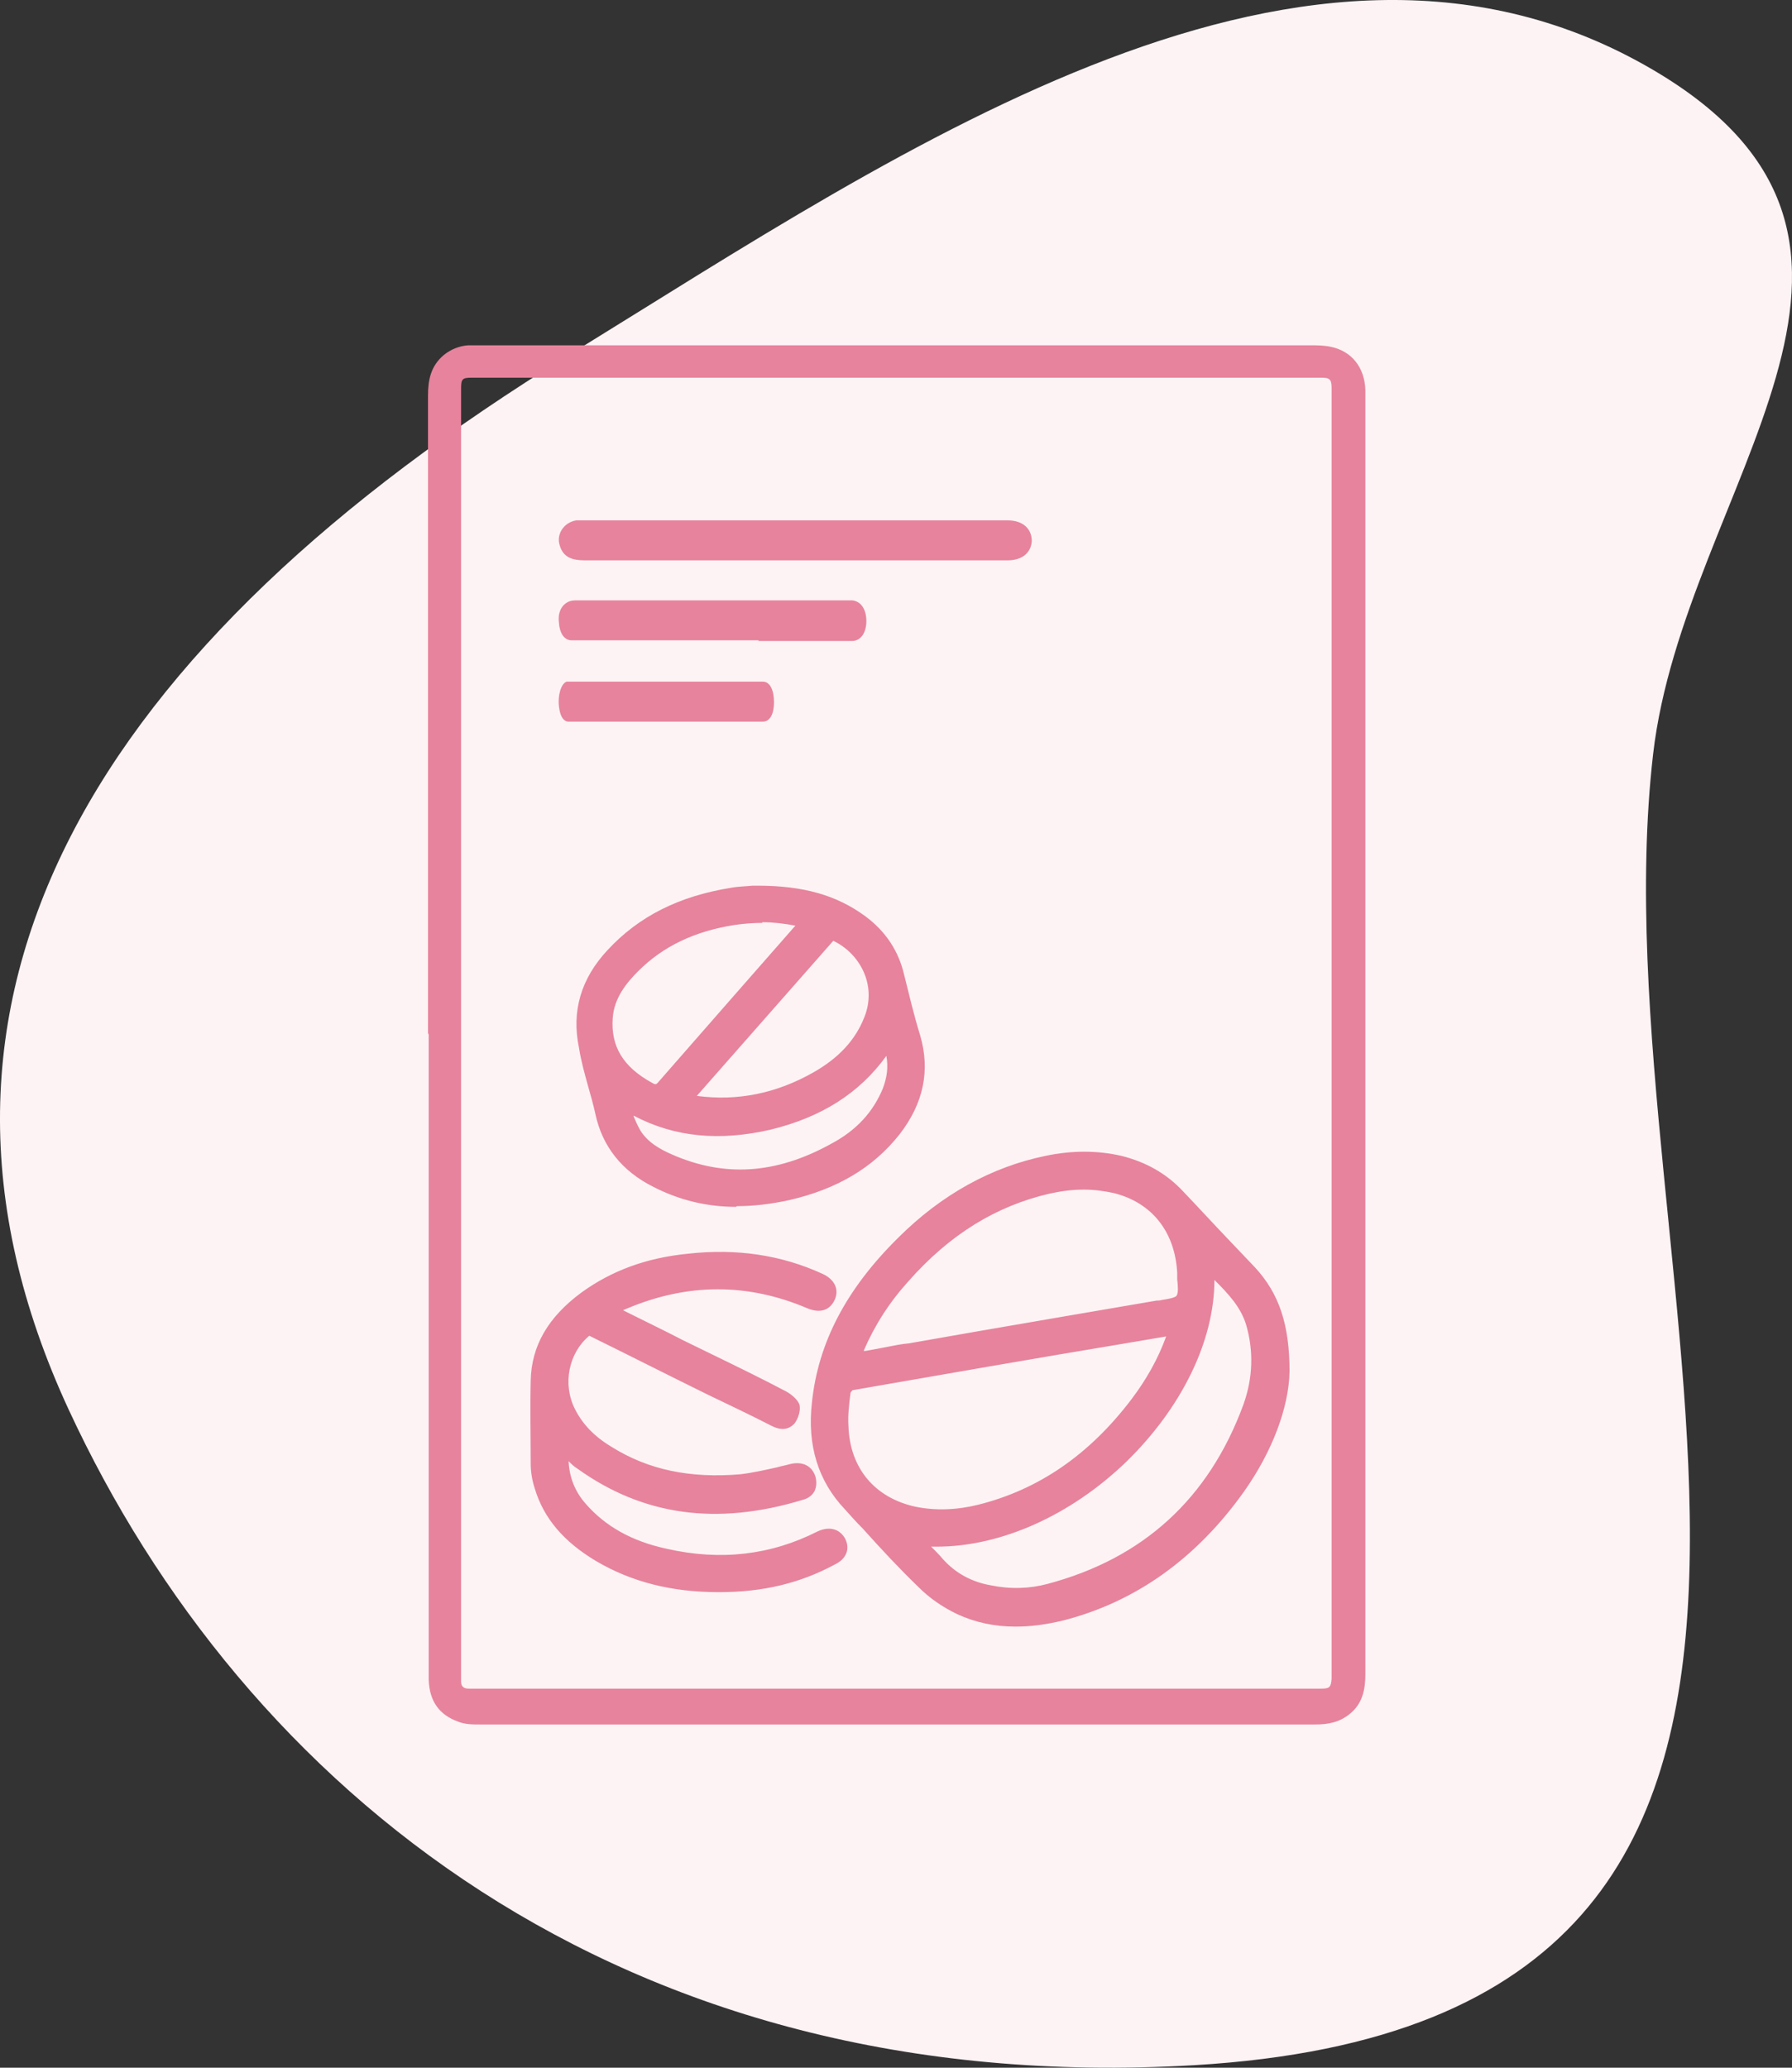
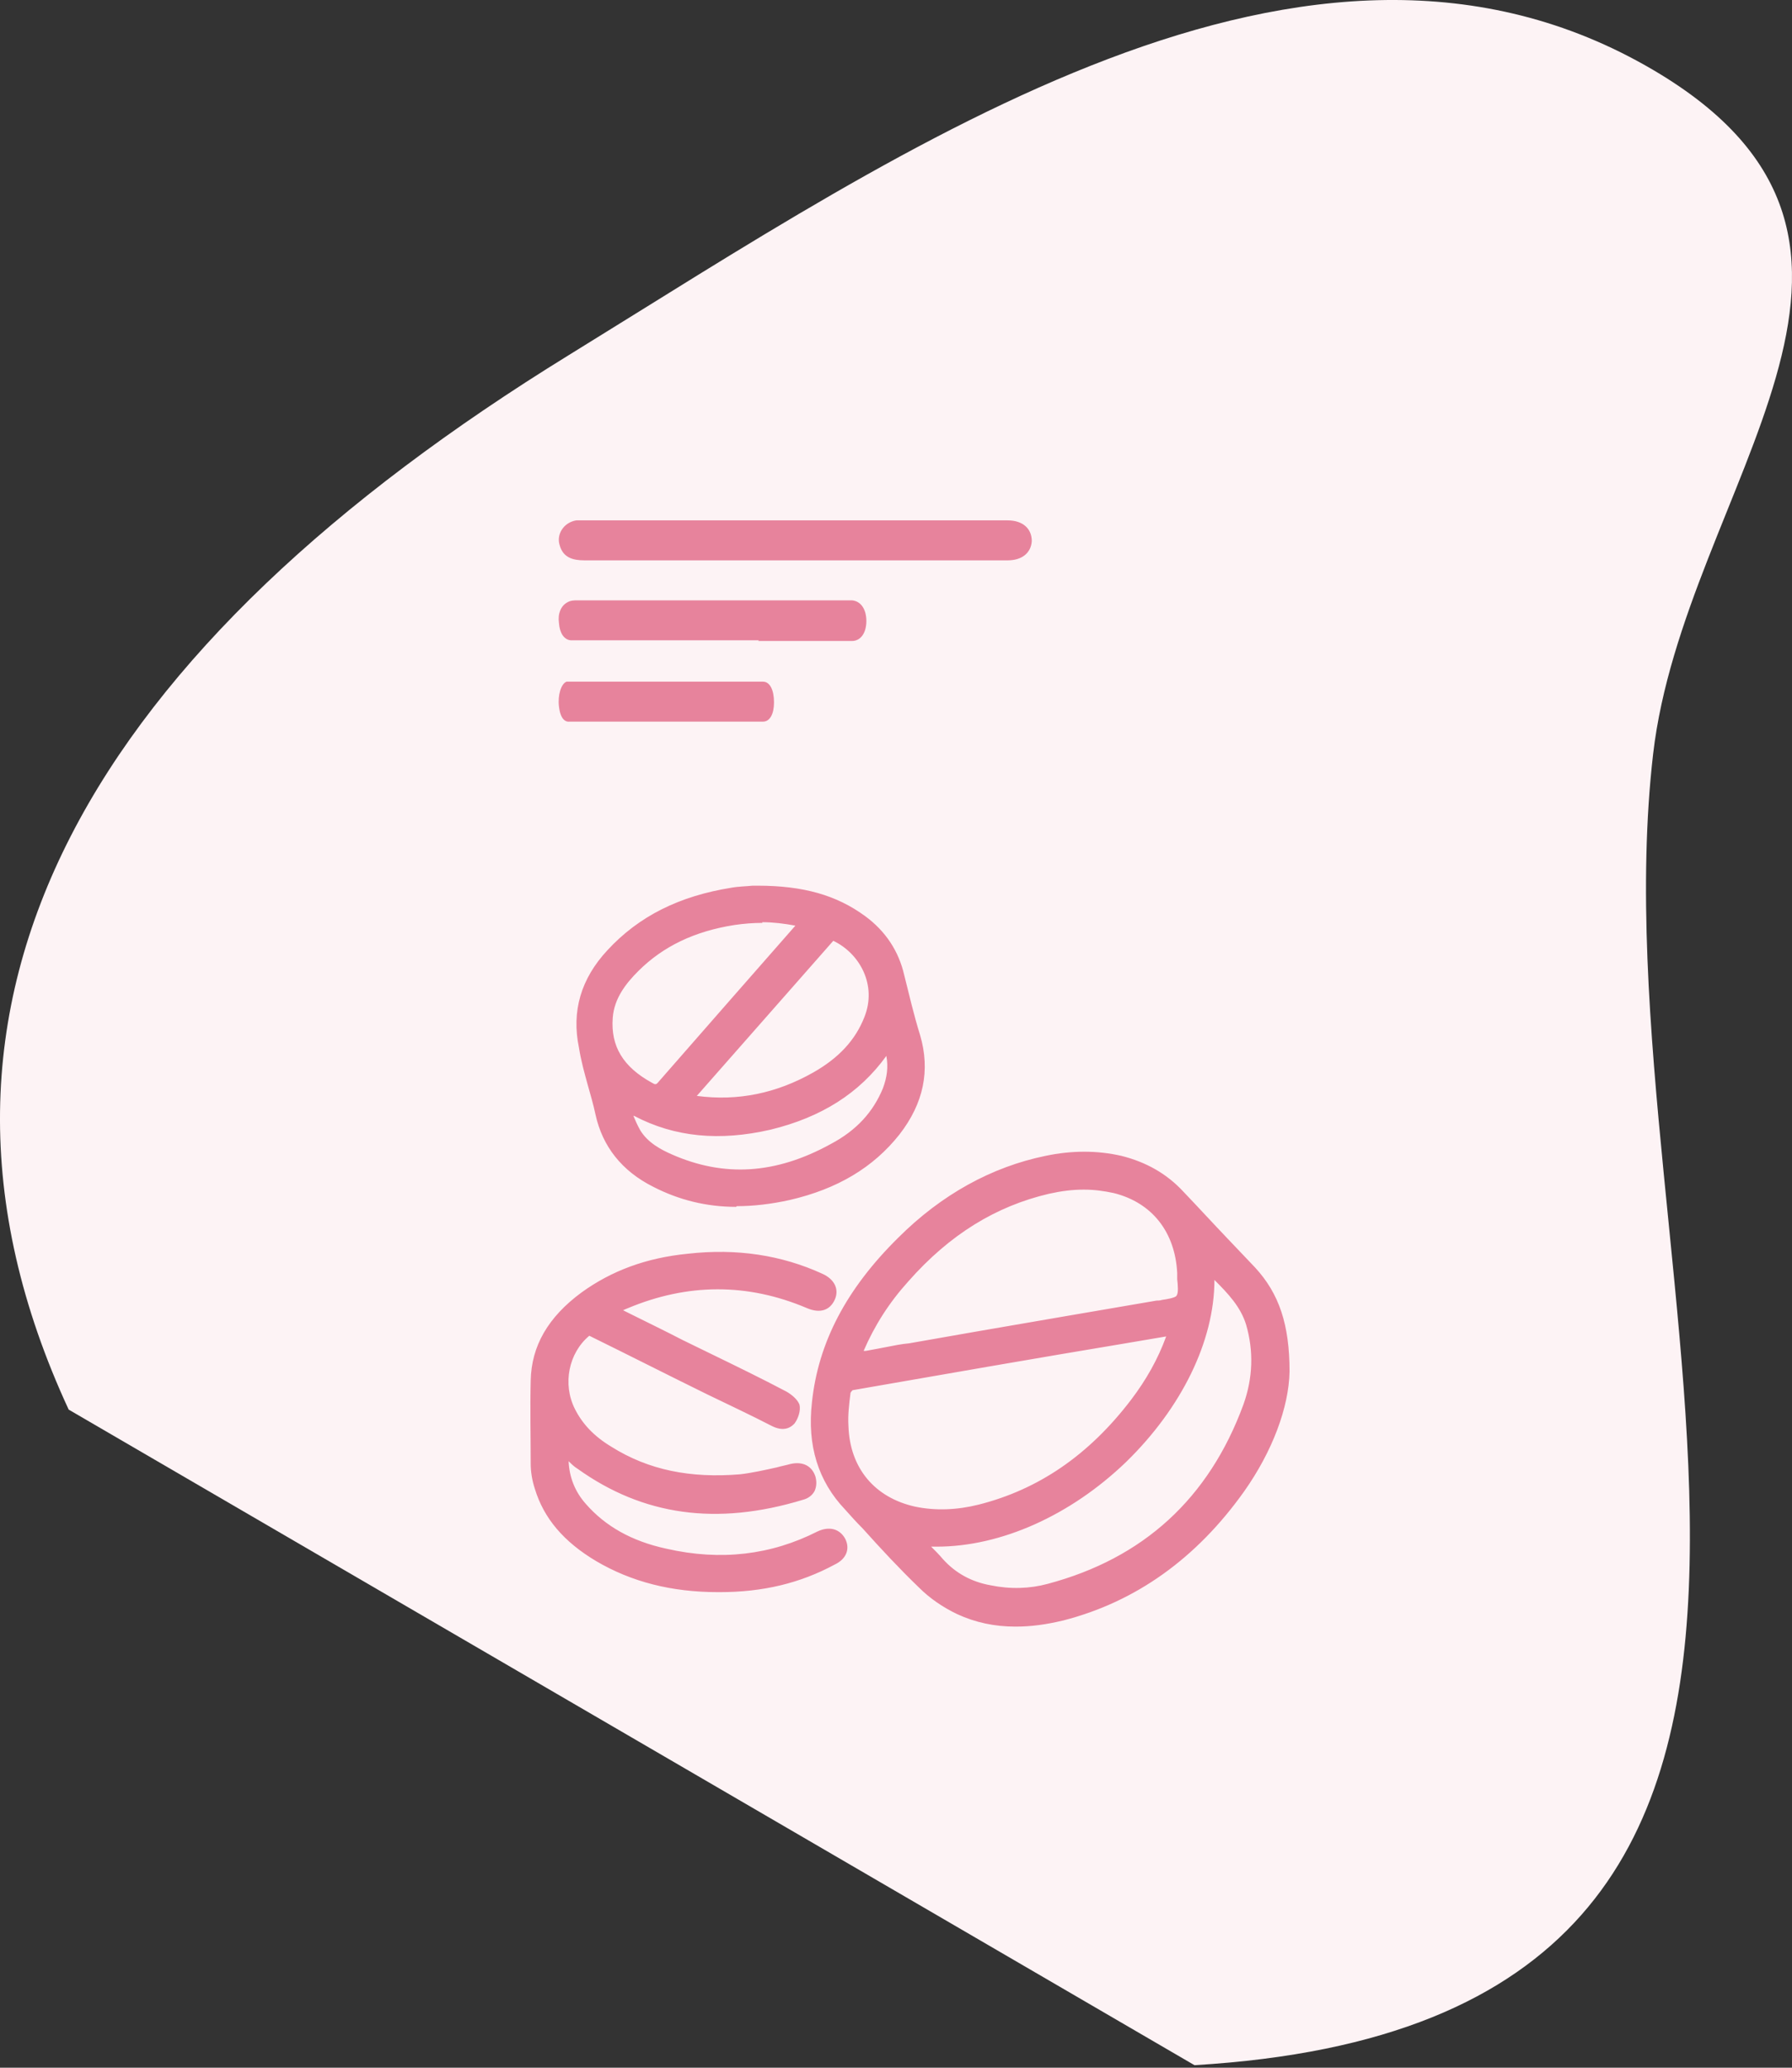
<svg xmlns="http://www.w3.org/2000/svg" width="52" height="60" viewBox="0 0 52 60" fill="none">
  <rect x="0" y="0" width="52" height="60" fill="#333333" stroke="none" />
-   <path d="M1.993 40.903C-3.555 28.925 2.859 18.711 16.512 10.3C26.29 4.277 37.986 -3.834 47.97 2.029C56.573 7.08 48.864 14.152 47.97 21.88C46.21 37.109 56.926 58.611 34.661 59.926C17.965 60.913 7.052 51.825 1.993 40.903Z" fill="#FDF3F5" />
+   <path d="M1.993 40.903C-3.555 28.925 2.859 18.711 16.512 10.3C26.29 4.277 37.986 -3.834 47.97 2.029C56.573 7.08 48.864 14.152 47.97 21.88C46.21 37.109 56.926 58.611 34.661 59.926Z" fill="#FDF3F5" />
  <g clip-path="url(#clip0_1_79)">
-     <path d="M12.42 29.98C12.42 23.82 12.42 17.64 12.42 11.48C12.42 11.02 12.5 10.62 12.88 10.3C13.08 10.14 13.32 10.04 13.58 10.02C13.74 10.02 13.9 10.02 14.06 10.02C22.04 10.02 30.02 10.02 38.02 10.02C38.22 10.02 38.4 10.02 38.6 10.06C39.22 10.18 39.6 10.66 39.62 11.32C39.62 11.5 39.62 11.68 39.62 11.86C39.62 24.1 39.62 36.34 39.62 48.58C39.62 49.02 39.54 49.44 39.16 49.74C38.86 49.98 38.54 50.04 38.16 50.04C37.34 50.04 36.54 50.04 35.72 50.04C28.46 50.04 21.18 50.04 13.92 50.04C13.72 50.04 13.5 50.04 13.3 49.96C12.74 49.76 12.46 49.36 12.44 48.74C12.44 48.46 12.44 48.18 12.44 47.9C12.44 41.94 12.44 35.98 12.44 30.02L12.42 29.98ZM38.64 30C38.64 24.04 38.64 18.08 38.64 12.12C38.64 11.84 38.64 11.54 38.64 11.26C38.64 11 38.58 10.96 38.34 10.96C32.26 10.96 26.2 10.96 20.12 10.96C17.98 10.96 15.82 10.96 13.68 10.96C13.42 10.96 13.38 11 13.38 11.26C13.38 11.5 13.38 11.74 13.38 11.98C13.38 24.16 13.38 36.34 13.38 48.52C13.38 48.62 13.38 48.7 13.38 48.8C13.38 48.94 13.46 49 13.6 49C13.86 49 14.14 49 14.4 49C21.44 49 28.5 49 35.54 49C36.48 49 37.4 49 38.34 49C38.58 49 38.62 48.96 38.64 48.72C38.64 48.44 38.64 48.14 38.64 47.86C38.64 41.9 38.64 35.94 38.64 29.98V30Z" fill="#E7839C" />
    <path d="M29.24 16.26C29.66 16.26 29.92 16.04 29.94 15.7C29.94 15.34 29.68 15.1 29.24 15.1C29.18 15.1 29.1 15.1 29.04 15.1C25.06 15.1 21.08 15.1 17.1 15.1C16.98 15.1 16.84 15.1 16.72 15.1C16.36 15.16 16.14 15.5 16.24 15.82C16.34 16.18 16.62 16.26 16.96 16.26C19 16.26 21.04 16.26 23.08 16.26C25.14 16.26 27.18 16.26 29.24 16.26Z" fill="#E7839C" />
    <path d="M22 18.6C22.9 18.6 23.8 18.6 24.72 18.6C24.98 18.6 25.14 18.36 25.14 18.02C25.14 17.68 24.98 17.44 24.72 17.42C24.68 17.42 24.64 17.42 24.6 17.42C21.98 17.42 19.38 17.42 16.76 17.42C16.66 17.42 16.56 17.42 16.46 17.48C16.28 17.58 16.18 17.8 16.22 18.08C16.24 18.36 16.36 18.56 16.56 18.58C16.64 18.58 16.72 18.58 16.82 18.58C18.12 18.58 19.4 18.58 20.7 18.58C21.14 18.58 21.58 18.58 22.02 18.58L22 18.6Z" fill="#E7839C" />
    <path d="M22.14 20.94C22.34 20.94 22.46 20.72 22.46 20.38C22.46 20.02 22.34 19.78 22.14 19.78C22.12 19.78 22.08 19.78 22.06 19.78C20.24 19.78 18.44 19.78 16.62 19.78C16.56 19.78 16.5 19.78 16.44 19.78C16.28 19.84 16.18 20.18 16.22 20.5C16.26 20.86 16.4 20.96 16.54 20.94C17.46 20.94 18.4 20.94 19.32 20.94C20.26 20.94 21.18 20.94 22.12 20.94H22.14Z" fill="#E7839C" />
    <path d="M37.26 39.8C37.24 40.84 36.74 42.08 35.96 43.2C34.68 45.02 33 46.32 30.82 46.88C29.82 47.14 28.8 47.16 27.86 46.72C27.46 46.54 27.08 46.28 26.78 45.98C26.04 45.26 25.34 44.48 24.64 43.72C23.84 42.88 23.6 41.86 23.72 40.74C23.92 38.86 24.86 37.36 26.18 36.06C27.36 34.9 28.74 34.06 30.38 33.72C31.08 33.58 31.8 33.56 32.5 33.72C33.18 33.88 33.76 34.2 34.22 34.72C34.92 35.46 35.62 36.2 36.3 36.92C36.98 37.64 37.26 38.5 37.26 39.82V39.8ZM34.06 38.62C34.06 38.62 33.98 38.62 33.96 38.62C30.88 39.14 27.8 39.66 24.74 40.2C24.66 40.2 24.56 40.32 24.56 40.4C24.52 40.72 24.48 41.06 24.48 41.38C24.52 42.66 25.3 43.6 26.54 43.86C27.18 44 27.82 43.96 28.44 43.8C30.32 43.32 31.78 42.22 32.94 40.72C33.42 40.1 33.8 39.4 34.06 38.62ZM24.82 39.36C24.96 39.36 25.04 39.36 25.12 39.32C25.54 39.24 25.96 39.18 26.38 39.1C28.76 38.7 31.16 38.28 33.54 37.88C33.78 37.84 34.12 37.82 34.22 37.68C34.34 37.5 34.28 37.18 34.26 36.94C34.2 35.68 33.48 34.78 32.3 34.5C31.66 34.34 31.02 34.36 30.38 34.5C28.7 34.88 27.36 35.82 26.22 37.08C25.62 37.74 25.14 38.48 24.8 39.38L24.82 39.36ZM26.66 44.72C26.88 44.96 27.08 45.16 27.26 45.36C27.66 45.8 28.14 46.06 28.72 46.18C29.3 46.3 29.9 46.3 30.46 46.14C33.3 45.38 35.24 43.6 36.24 40.84C36.52 40.06 36.56 39.24 36.32 38.42C36.1 37.74 35.6 37.3 35.1 36.78C35.36 40.64 30.9 45.12 26.68 44.72H26.66ZM21.98 25.84C23.18 25.84 24.16 26.08 25 26.7C25.56 27.12 25.92 27.64 26.08 28.32C26.22 28.9 26.36 29.48 26.54 30.06C26.86 31.08 26.6 32 25.96 32.82C25.16 33.82 24.1 34.38 22.86 34.68C21.54 34.98 20.24 34.94 19.02 34.3C18.2 33.88 17.62 33.22 17.42 32.3C17.28 31.66 17.08 31.02 16.94 30.36C16.74 29.34 17.02 28.44 17.72 27.68C18.68 26.64 19.88 26.12 21.24 25.92C21.54 25.88 21.82 25.86 21.98 25.86V25.84ZM23.36 26.82C23.36 26.82 23.22 26.78 23.18 26.76C22.56 26.62 21.94 26.62 21.32 26.72C20.22 26.88 19.24 27.3 18.44 28.1C18.04 28.5 17.7 28.96 17.64 29.56C17.56 30.52 18.06 31.14 18.86 31.58C19.02 31.66 19.12 31.66 19.26 31.5C20.28 30.34 21.3 29.18 22.32 28.02C22.66 27.62 23 27.24 23.36 26.82ZM19.94 31.9C19.94 31.9 20.02 31.92 20.04 31.94C21.34 32.14 22.54 31.9 23.66 31.26C24.34 30.86 24.9 30.34 25.2 29.6C25.64 28.52 25.02 27.52 24.12 27.14C22.72 28.72 21.34 30.3 19.92 31.92L19.94 31.9ZM18.2 32.1C18.2 32.1 18.16 32.12 18.14 32.14C18.24 32.38 18.32 32.64 18.46 32.86C18.7 33.22 19.06 33.44 19.44 33.62C21.06 34.34 22.64 34.14 24.16 33.32C24.86 32.94 25.44 32.4 25.74 31.62C25.92 31.18 25.94 30.74 25.76 30.28C24.94 31.58 23.74 32.28 22.3 32.62C20.86 32.96 19.48 32.84 18.18 32.1H18.2ZM18.16 37.8C19.92 37.04 21.7 37.04 23.48 37.8C23.76 37.92 23.98 37.86 24.08 37.64C24.18 37.42 24.08 37.22 23.8 37.08C22.58 36.52 21.3 36.36 19.98 36.5C18.9 36.62 17.88 36.94 16.98 37.6C16.16 38.2 15.58 38.98 15.56 40.04C15.54 40.84 15.56 41.66 15.56 42.46C15.56 42.68 15.6 42.92 15.66 43.14C15.94 44.06 16.58 44.68 17.38 45.16C18.44 45.8 19.62 46.04 20.84 46.04C22 46.04 23.1 45.82 24.12 45.26C24.38 45.12 24.46 44.9 24.36 44.7C24.26 44.48 24.02 44.42 23.76 44.56C22.32 45.3 20.82 45.42 19.28 45.06C18.34 44.86 17.5 44.46 16.86 43.72C16.46 43.26 16.28 42.72 16.32 42.04C16.5 42.2 16.64 42.36 16.82 42.46C18.8 43.88 20.96 44.02 23.22 43.34C23.46 43.26 23.54 43.06 23.48 42.86C23.4 42.64 23.22 42.54 22.94 42.6C22.46 42.7 21.96 42.86 21.48 42.9C20.12 43.04 18.82 42.82 17.64 42.08C17.18 41.78 16.78 41.42 16.52 40.92C16.12 40.1 16.36 39.06 17.06 38.54C18.22 39.12 19.4 39.7 20.56 40.28C21.18 40.58 21.82 40.9 22.44 41.2C22.6 41.28 22.8 41.3 22.92 41.16C23 41.06 23.06 40.88 23.04 40.76C23 40.64 22.86 40.52 22.74 40.46C21.74 39.96 20.72 39.46 19.72 38.96C19.08 38.64 18.44 38.32 17.74 37.98C17.9 37.9 18.02 37.82 18.14 37.78L18.16 37.8Z" fill="#E7839C" />
    <path d="M29.46 47.2C28.86 47.2 28.3 47.08 27.78 46.84C27.36 46.64 26.98 46.38 26.66 46.06C26.1 45.52 25.56 44.94 25.04 44.36C24.86 44.18 24.68 43.98 24.52 43.8C23.74 42.98 23.42 41.94 23.56 40.7C23.74 38.96 24.56 37.4 26.06 35.92C27.32 34.66 28.78 33.86 30.34 33.54C31.1 33.38 31.84 33.38 32.54 33.54C33.26 33.72 33.86 34.06 34.34 34.58C34.78 35.04 35.2 35.5 35.64 35.96L36.42 36.78C37.12 37.54 37.42 38.44 37.42 39.8C37.4 40.84 36.92 42.12 36.1 43.28C34.72 45.22 32.96 46.48 30.86 47.02C30.36 47.14 29.92 47.2 29.48 47.2H29.46ZM31.42 33.72C31.08 33.72 30.74 33.76 30.38 33.82C28.84 34.14 27.48 34.88 26.24 36.12C24.8 37.54 24 39.04 23.82 40.72C23.7 41.88 23.98 42.82 24.7 43.58C24.88 43.76 25.06 43.96 25.22 44.16C25.74 44.72 26.28 45.3 26.82 45.84C27.12 46.12 27.48 46.38 27.86 46.56C28.68 46.94 29.62 47 30.72 46.72C32.74 46.2 34.46 44.98 35.78 43.1C36.56 41.98 37.04 40.76 37.06 39.78C37.06 38.5 36.8 37.66 36.14 36.98L35.36 36.16C34.92 35.7 34.48 35.24 34.06 34.78C33.6 34.3 33.06 34 32.4 33.84C32.08 33.76 31.74 33.72 31.38 33.72H31.42ZM29.54 46.4C29.26 46.4 28.98 46.38 28.7 46.32C28.08 46.18 27.56 45.9 27.16 45.46C27.02 45.3 26.86 45.14 26.7 44.98L26.28 44.54L26.68 44.58C28.62 44.76 30.76 43.88 32.48 42.22C34.14 40.6 35.06 38.58 34.94 36.8V36.4L35.2 36.7C35.28 36.78 35.34 36.84 35.42 36.92C35.86 37.36 36.28 37.78 36.46 38.4C36.72 39.22 36.7 40.08 36.38 40.92C35.36 43.74 33.38 45.56 30.5 46.32C30.18 46.4 29.86 46.44 29.54 46.44V46.4ZM27.02 44.88C27.14 45 27.26 45.12 27.36 45.24C27.72 45.64 28.18 45.9 28.74 46C29.32 46.12 29.88 46.1 30.4 45.96C33.18 45.22 35.08 43.48 36.08 40.76C36.36 39.98 36.38 39.2 36.16 38.44C36 37.92 35.64 37.54 35.24 37.14C35.24 38.92 34.28 40.86 32.68 42.42C31.06 43.98 29.04 44.88 27.18 44.88C27.12 44.88 27.08 44.88 27.02 44.88ZM20.84 46.2C19.48 46.2 18.32 45.9 17.3 45.3C16.36 44.74 15.78 44.06 15.52 43.2C15.44 42.96 15.4 42.7 15.4 42.48C15.4 41.7 15.38 40.88 15.4 40.06C15.42 39.06 15.9 38.22 16.88 37.5C17.74 36.88 18.74 36.5 19.96 36.38C21.38 36.22 22.68 36.42 23.86 36.96C24.22 37.12 24.36 37.42 24.22 37.72C24.08 38.02 23.8 38.12 23.42 37.96C21.68 37.22 19.94 37.24 18.22 37.96C18.22 37.96 18.12 38 18.08 38.02L18.28 38.12C18.8 38.38 19.3 38.62 19.8 38.88L20.62 39.28C21.36 39.64 22.1 40 22.82 40.38C22.96 40.46 23.14 40.6 23.2 40.76C23.24 40.94 23.16 41.16 23.06 41.3C22.9 41.48 22.68 41.52 22.4 41.38C21.78 41.06 21.14 40.76 20.52 40.46C19.38 39.9 18.24 39.32 17.1 38.76C16.5 39.26 16.32 40.16 16.68 40.88C16.9 41.32 17.24 41.68 17.74 41.98C18.82 42.66 20.04 42.9 21.48 42.78C21.82 42.74 22.18 42.66 22.54 42.58C22.68 42.54 22.8 42.52 22.94 42.48C23.3 42.4 23.56 42.54 23.66 42.84C23.7 42.98 23.7 43.12 23.64 43.26C23.58 43.38 23.46 43.48 23.3 43.52C20.8 44.28 18.66 43.98 16.76 42.62C16.66 42.56 16.58 42.48 16.5 42.4C16.52 42.86 16.68 43.28 17 43.64C17.56 44.28 18.32 44.72 19.34 44.94C20.92 45.3 22.38 45.12 23.72 44.44C24.06 44.28 24.36 44.36 24.52 44.64C24.68 44.94 24.56 45.24 24.22 45.4C23.22 45.94 22.14 46.2 20.88 46.2H20.84ZM20.86 36.6C20.58 36.6 20.28 36.6 19.98 36.64C18.82 36.76 17.86 37.12 17.06 37.72C16.16 38.38 15.72 39.14 15.7 40.04C15.68 40.86 15.7 41.68 15.7 42.46C15.7 42.66 15.74 42.88 15.8 43.1C16.04 43.9 16.56 44.5 17.44 45.04C18.42 45.62 19.54 45.9 20.84 45.9C22.04 45.9 23.1 45.66 24.04 45.14C24.16 45.08 24.3 44.96 24.22 44.78C24.12 44.6 23.94 44.66 23.82 44.7C22.42 45.42 20.88 45.6 19.24 45.22C18.16 44.98 17.36 44.52 16.74 43.82C16.3 43.32 16.12 42.72 16.16 42.04V41.74L16.4 41.94C16.46 42 16.52 42.06 16.58 42.1C16.68 42.2 16.78 42.28 16.88 42.36C18.7 43.66 20.76 43.94 23.16 43.22C23.24 43.2 23.28 43.16 23.32 43.1C23.36 43.04 23.36 42.98 23.32 42.92C23.32 42.86 23.26 42.7 22.96 42.76C22.82 42.78 22.7 42.82 22.56 42.86C22.2 42.94 21.84 43.04 21.46 43.08C19.96 43.22 18.68 42.96 17.52 42.24C16.98 41.9 16.6 41.5 16.36 41.02C15.92 40.14 16.18 39.02 16.96 38.46L17.04 38.4L17.12 38.44C18.28 39.02 19.46 39.6 20.62 40.18C21.24 40.48 21.88 40.8 22.5 41.1C22.64 41.16 22.74 41.18 22.8 41.1C22.86 41.02 22.9 40.9 22.88 40.84C22.88 40.78 22.76 40.7 22.66 40.64C21.92 40.26 21.2 39.9 20.46 39.54L19.64 39.14C19.14 38.9 18.64 38.64 18.12 38.38L17.4 38.02L17.8 37.8C17.8 37.8 17.98 37.7 18.08 37.66C19.88 36.88 21.7 36.88 23.5 37.64C23.82 37.78 23.88 37.62 23.92 37.56C23.94 37.5 24.02 37.34 23.7 37.2C22.82 36.8 21.86 36.6 20.84 36.6H20.86ZM27.34 44.1C27.06 44.1 26.76 44.08 26.5 44.02C25.2 43.74 24.36 42.72 24.32 41.38C24.32 41.04 24.36 40.7 24.4 40.38C24.4 40.24 24.58 40.08 24.72 40.06C27.36 39.6 30 39.16 32.62 38.7L33.94 38.48C33.94 38.48 34 38.48 34.04 38.48H34.28L34.22 38.68C33.98 39.46 33.6 40.16 33.08 40.82C31.8 42.48 30.3 43.5 28.5 43.96C28.12 44.06 27.74 44.1 27.36 44.1H27.34ZM33.84 38.78L32.66 38.98C30.02 39.42 27.38 39.88 24.74 40.34C24.74 40.34 24.68 40.4 24.68 40.42C24.64 40.74 24.6 41.06 24.62 41.38C24.66 42.6 25.38 43.46 26.56 43.72C27.14 43.84 27.76 43.82 28.4 43.66C30.14 43.22 31.6 42.22 32.82 40.62C33.26 40.04 33.6 39.44 33.84 38.78ZM24.6 39.54L24.68 39.3C25.02 38.44 25.48 37.68 26.12 36.96C27.38 35.56 28.76 34.7 30.36 34.34C31.08 34.18 31.74 34.16 32.36 34.34C33.6 34.66 34.36 35.6 34.42 36.92C34.42 36.98 34.42 37.02 34.42 37.08C34.44 37.32 34.46 37.58 34.34 37.76C34.22 37.94 33.94 37.98 33.72 38C33.66 38 33.62 38 33.58 38.02C31.84 38.32 30.1 38.62 28.34 38.92L26.4 39.26C26.2 39.3 26 39.34 25.78 39.36C25.56 39.4 25.34 39.44 25.12 39.48C25.06 39.48 25 39.48 24.94 39.5L24.56 39.54H24.6ZM31.44 34.52C31.12 34.52 30.8 34.56 30.44 34.64C28.9 35 27.56 35.82 26.36 37.18C25.8 37.8 25.38 38.46 25.06 39.2C25.06 39.2 25.1 39.2 25.12 39.2C25.34 39.16 25.56 39.12 25.76 39.08C25.96 39.04 26.16 39 26.38 38.98L28.32 38.64C30.06 38.34 31.8 38.04 33.56 37.74C33.6 37.74 33.66 37.74 33.72 37.72C33.86 37.7 34.1 37.66 34.14 37.6C34.2 37.52 34.18 37.3 34.16 37.12C34.16 37.06 34.16 37 34.16 36.94C34.1 35.76 33.44 34.9 32.32 34.62C32.04 34.56 31.76 34.52 31.46 34.52H31.44ZM21.36 35.02C20.5 35.02 19.7 34.82 18.96 34.44C18.04 33.98 17.48 33.26 17.28 32.34C17.22 32.06 17.14 31.78 17.06 31.5C16.96 31.14 16.86 30.78 16.8 30.4C16.58 29.34 16.86 28.4 17.62 27.58C18.54 26.58 19.72 26 21.22 25.76C21.44 25.72 21.66 25.72 21.84 25.7H21.98C23.32 25.7 24.28 25.98 25.1 26.58C25.7 27.02 26.08 27.6 26.24 28.3C26.38 28.86 26.52 29.46 26.7 30.04C27 31.06 26.8 32.02 26.1 32.92C25.34 33.88 24.3 34.5 22.92 34.82C22.38 34.94 21.86 35 21.38 35L21.36 35.02ZM21.98 26H21.86C21.7 26 21.48 26.04 21.28 26.06C19.84 26.28 18.72 26.84 17.84 27.78C17.16 28.52 16.9 29.38 17.1 30.34C17.18 30.7 17.26 31.06 17.36 31.42C17.44 31.7 17.52 31.98 17.58 32.28C17.78 33.12 18.28 33.76 19.12 34.18C20.24 34.76 21.46 34.86 22.86 34.54C24.18 34.24 25.16 33.64 25.86 32.74C26.52 31.92 26.7 31.06 26.42 30.12C26.24 29.54 26.1 28.94 25.96 28.38C25.82 27.76 25.46 27.24 24.92 26.84C24.16 26.28 23.26 26.02 21.98 26ZM21.46 34.22C20.76 34.22 20.06 34.06 19.38 33.76C19.04 33.6 18.6 33.38 18.34 32.94C18.24 32.78 18.16 32.6 18.1 32.42C18.06 32.34 18.04 32.26 18 32.2L17.94 32.08L18.16 31.94H18.28C19.48 32.66 20.78 32.82 22.3 32.48C23.82 32.12 24.92 31.38 25.66 30.2L25.82 29.94L25.92 30.22C26.1 30.7 26.08 31.18 25.9 31.68C25.6 32.42 25.06 33.02 24.24 33.44C23.3 33.94 22.38 34.2 21.46 34.2V34.22ZM18.38 32.38C18.44 32.52 18.5 32.66 18.58 32.8C18.8 33.16 19.18 33.36 19.5 33.5C21 34.16 22.5 34.08 24.1 33.2C24.86 32.8 25.34 32.26 25.62 31.58C25.74 31.26 25.78 30.96 25.72 30.64C24.94 31.72 23.84 32.42 22.36 32.78C20.88 33.12 19.58 33 18.4 32.38H18.38ZM20.92 32.16C20.62 32.16 20.32 32.14 20.02 32.08C20 32.08 19.98 32.08 19.94 32.06L19.68 31.98L24.1 26.96L24.2 27C25.14 27.4 25.82 28.5 25.36 29.66C25.08 30.36 24.54 30.94 23.74 31.4C22.84 31.92 21.9 32.18 20.92 32.18V32.16ZM20.22 31.8C21.42 31.96 22.54 31.72 23.6 31.12C24.34 30.7 24.82 30.18 25.08 29.52C25.46 28.58 24.94 27.66 24.18 27.3L20.22 31.8ZM19.04 31.76C19.04 31.76 18.88 31.74 18.8 31.68C17.86 31.16 17.44 30.46 17.5 29.52C17.56 28.84 17.98 28.32 18.34 27.96C19.1 27.2 20.08 26.72 21.3 26.54C21.96 26.44 22.6 26.46 23.22 26.6C23.26 26.6 23.3 26.62 23.34 26.64L23.62 26.74L21.46 29.2C20.76 30 20.06 30.78 19.36 31.58C19.26 31.7 19.16 31.76 19.04 31.76ZM22.12 26.78C21.86 26.78 21.6 26.8 21.32 26.84C20.16 27.02 19.24 27.46 18.52 28.18C18.18 28.52 17.82 28.96 17.78 29.54C17.72 30.36 18.08 30.96 18.92 31.42C19.02 31.48 19.04 31.48 19.12 31.38C19.82 30.58 20.52 29.78 21.22 28.98L23.08 26.86C22.76 26.8 22.44 26.76 22.12 26.76V26.78Z" fill="#E7839C" />
  </g>
  <defs>
    <clipPath id="clip0_1_79">
      <rect width="48" height="48" fill="white" transform="translate(2 6)" />
    </clipPath>
  </defs>
</svg>